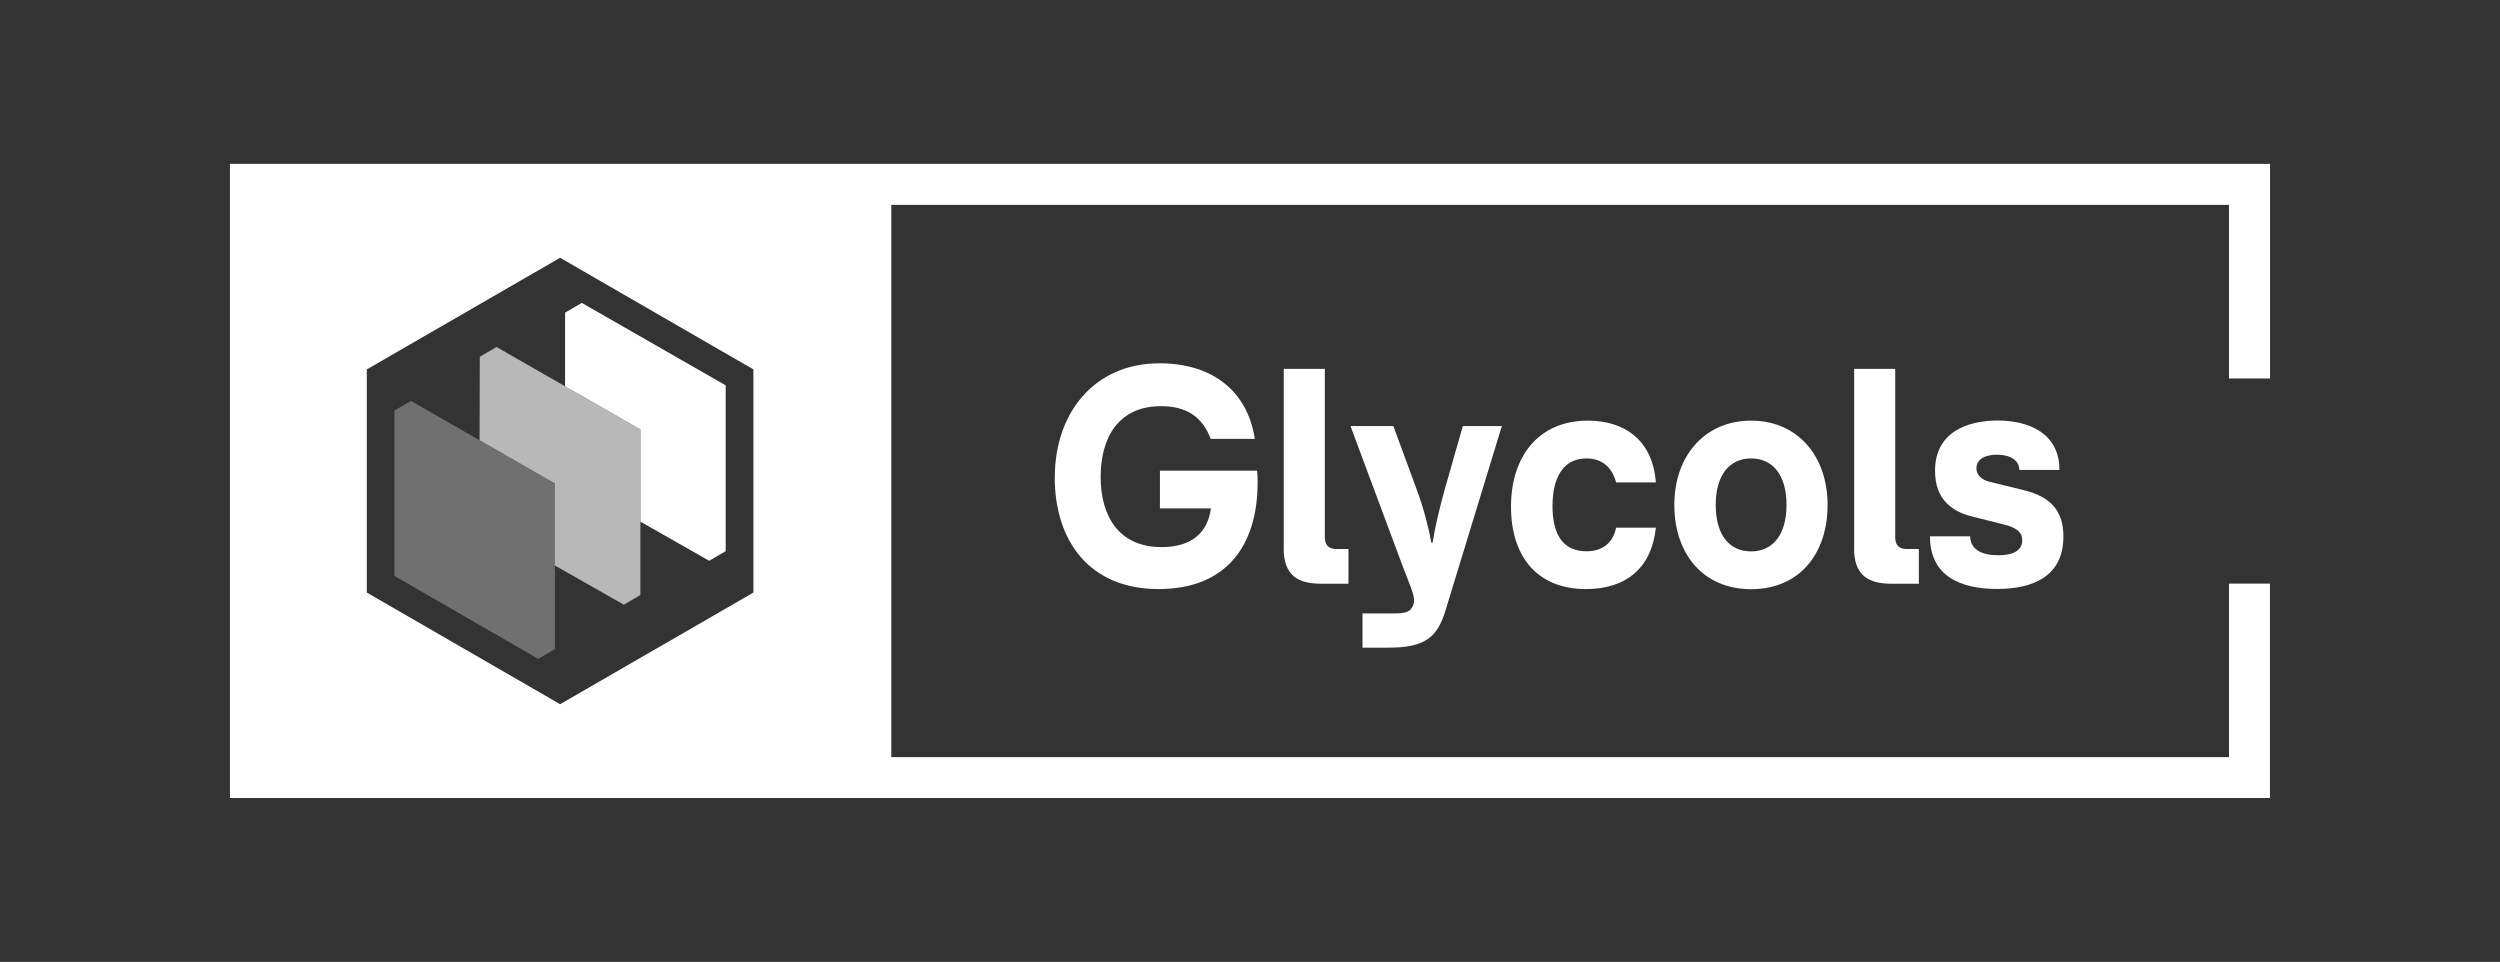
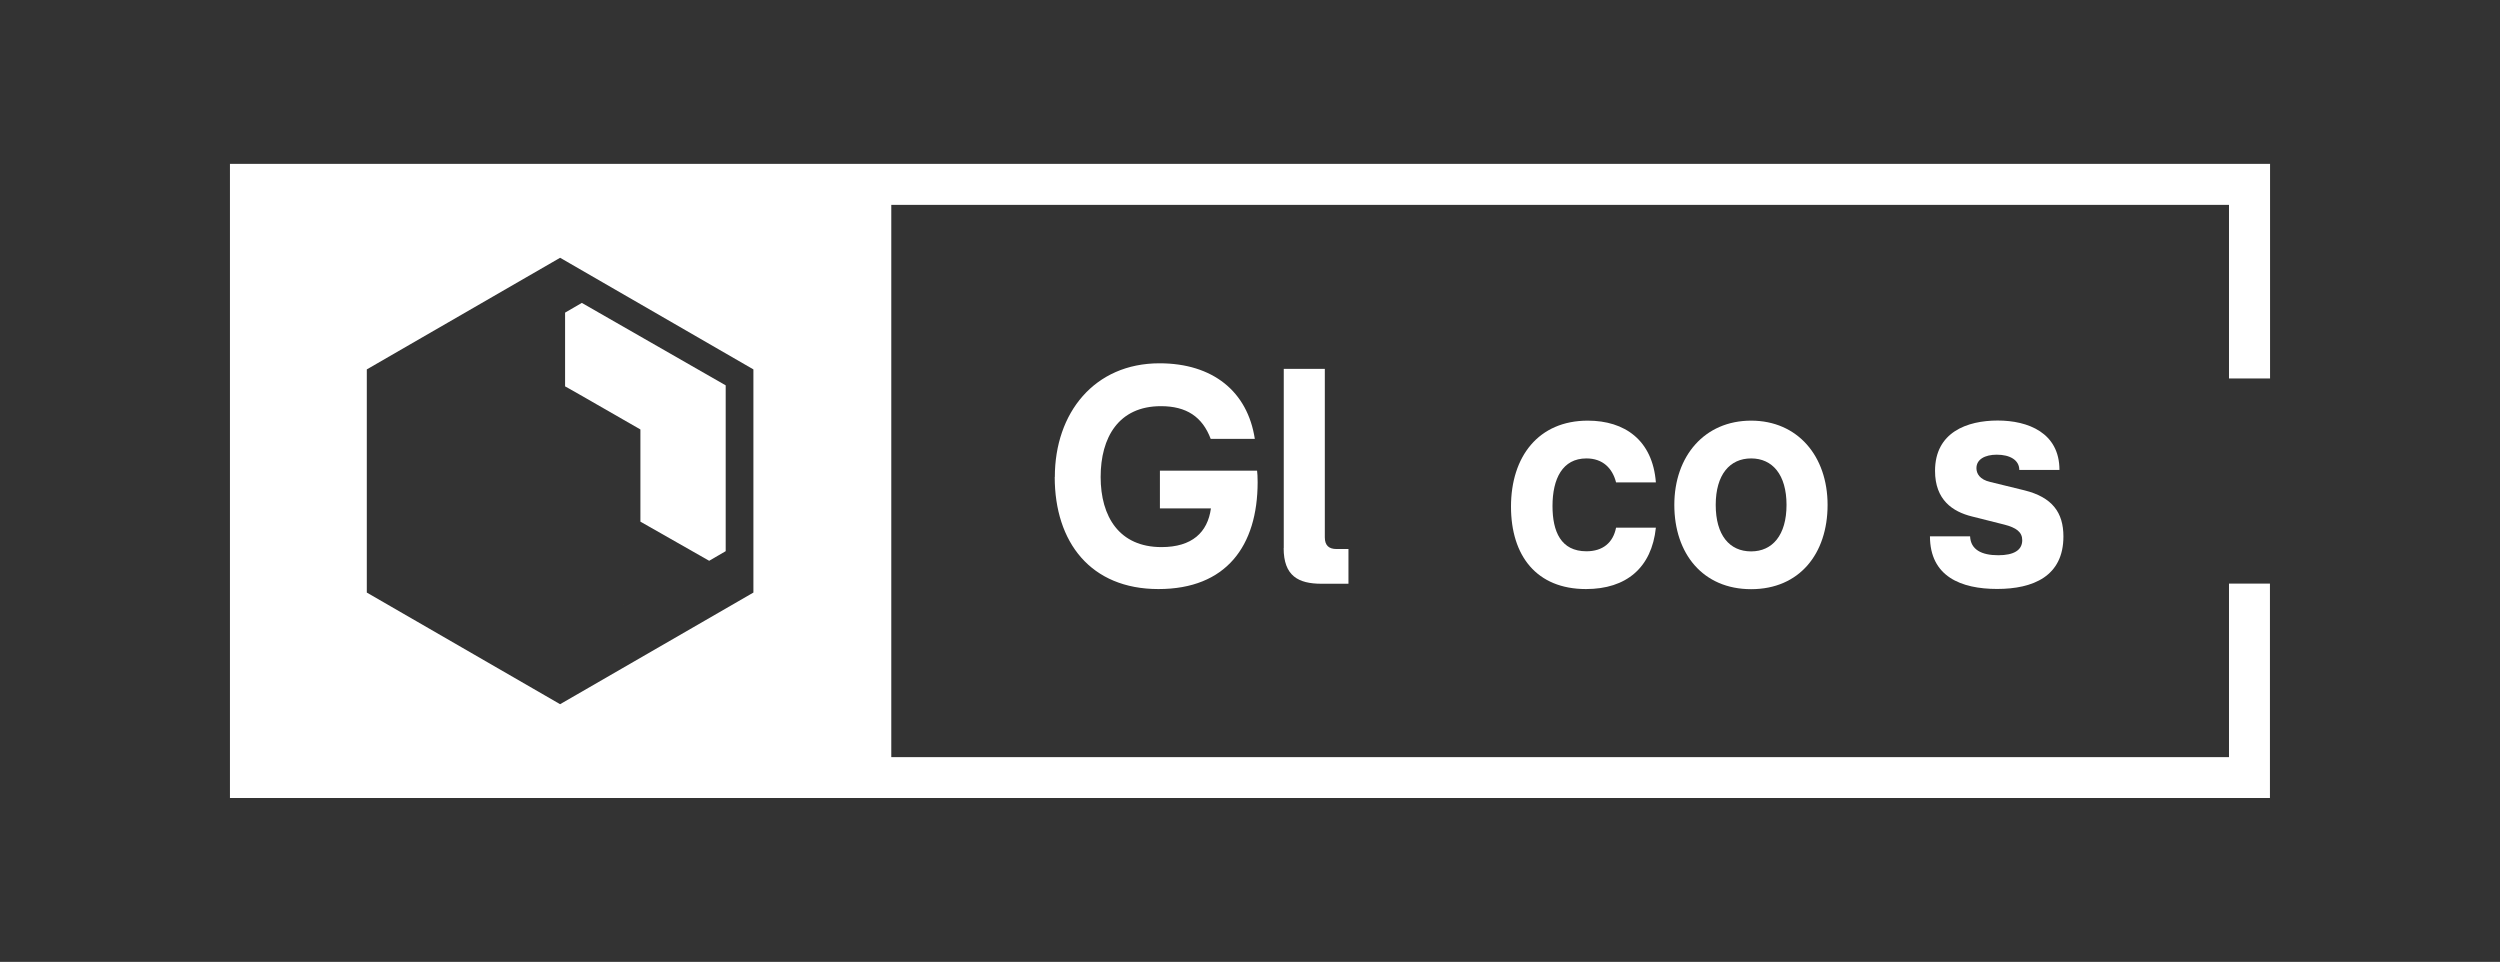
<svg xmlns="http://www.w3.org/2000/svg" id="Layer_1" data-name="Layer 1" viewBox="0 0 221.03 85.04">
  <rect x="0" y="0" width="221.03" height="85.04" fill="#333333" stroke="none" />
  <defs>
    <style> .cls-1 { opacity: .3; } .cls-1, .cls-2 { fill: #fff; } .cls-3 { opacity: .65; } </style>
  </defs>
  <path class="cls-2" d="M200.7,33.46V14.49H20.33v56.06h180.36v-18.95h-3.62v15.34h-118.27V18.11h118.27v15.35h3.62ZM66.61,52.39l-17.09,9.87-17.09-9.87v-19.73l17.09-9.87,17.09,9.87v19.73Z" />
  <g>
    <polygon class="cls-2" points="62.72 49.59 62.7 49.58 62.69 49.59 62.72 49.59" />
    <polygon class="cls-2" points="64.16 34.07 51.44 26.78 49.96 27.64 49.96 34.16 50.25 34.32 51.22 34.87 56.62 37.97 56.62 45.16 56.62 45.94 56.62 46.12 62.7 49.58 64.16 48.73 64.16 34.07" />
  </g>
  <g class="cls-3">
    <polygon class="cls-2" points="55.16 53.47 55.15 53.46 55.14 53.47 55.16 53.47" />
-     <polygon class="cls-2" points="56.62 37.97 43.9 30.68 42.42 31.54 42.4 38.92 43.47 39.53 49.06 42.74 49.06 48.37 49.06 49.45 49.06 50 55.15 53.46 56.62 52.61 56.62 37.97" />
  </g>
-   <polygon class="cls-1" points="36.34 35.45 34.87 36.3 34.87 50.92 47.59 58.25 49.06 57.39 49.06 42.74 36.34 35.45" />
  <g>
    <path class="cls-2" d="M93.26,42.17c0-5.67,3.5-10.05,9.25-10.05,4.72,0,7.79,2.49,8.43,6.68h-3.9c-.74-1.96-2.15-2.89-4.4-2.89-3.74,0-5.33,2.76-5.33,6.26s1.64,6.2,5.38,6.2c2.7,0,4.08-1.3,4.37-3.42h-4.51v-3.34h8.59c.03.27.05.53.05,1.01,0,5.65-2.78,9.46-8.77,9.46s-9.17-4.13-9.17-9.91Z" />
    <path class="cls-2" d="M113.5,48.46v-15.85h3.63v14.9c0,.72.37,1.03,1.03,1.03h1.06v3.07h-2.39c-2.04,0-3.34-.69-3.34-3.15Z" />
-     <path class="cls-2" d="M120.47,54.23h2.94c.69,0,1.22-.11,1.4-.5l.05-.05c.08-.16.16-.37.16-.58,0-.64-.45-1.56-1.01-3.05l-4.61-12.38h3.79l2.01,5.46c.72,1.91,1.11,3.58,1.35,4.85h.11c.19-1.27.58-2.94,1.11-4.85l1.56-5.46h3.45l-4.98,16.3c-.74,2.46-1.91,3.29-5.06,3.29h-2.28v-3.02Z" />
    <path class="cls-2" d="M133.59,44.8c0-4.45,2.44-7.61,6.79-7.61,3.26,0,5.73,1.72,6.02,5.46h-3.52c-.32-1.25-1.17-2.12-2.62-2.12-2.12,0-3,1.8-3,4.21,0,2.25.74,4,3,4,1.46,0,2.36-.77,2.62-2.09h3.52c-.37,3.55-2.62,5.43-6.18,5.43-4.37,0-6.63-2.94-6.63-7.29Z" />
    <path class="cls-2" d="M148.03,44.64c0-4.32,2.68-7.45,6.79-7.45s6.76,3.13,6.76,7.45-2.49,7.45-6.76,7.45-6.79-3.15-6.79-7.45ZM154.82,48.75c1.88,0,3.13-1.43,3.13-4.11s-1.25-4.11-3.13-4.11-3.13,1.43-3.13,4.11,1.22,4.11,3.13,4.11Z" />
-     <path class="cls-2" d="M163.93,48.46v-15.85h3.63v14.9c0,.72.37,1.03,1.03,1.03h1.06v3.07h-2.39c-2.04,0-3.34-.69-3.34-3.15Z" />
    <path class="cls-2" d="M170.63,47.42h3.55c.05,1.17,1.01,1.67,2.49,1.67,1.38,0,2.12-.45,2.12-1.33,0-.72-.53-1.11-1.59-1.38l-2.86-.72c-1.7-.42-3.26-1.46-3.26-4.03,0-3.42,2.84-4.45,5.54-4.45s5.46,1.09,5.46,4.37h-3.55c0-.87-.82-1.35-1.99-1.35-1.06,0-1.8.42-1.8,1.19,0,.48.29,1.01,1.22,1.22l3.02.74c2.46.61,3.45,1.96,3.45,4.08,0,3.52-2.68,4.64-5.86,4.64s-5.94-1.09-5.94-4.66Z" />
  </g>
</svg>